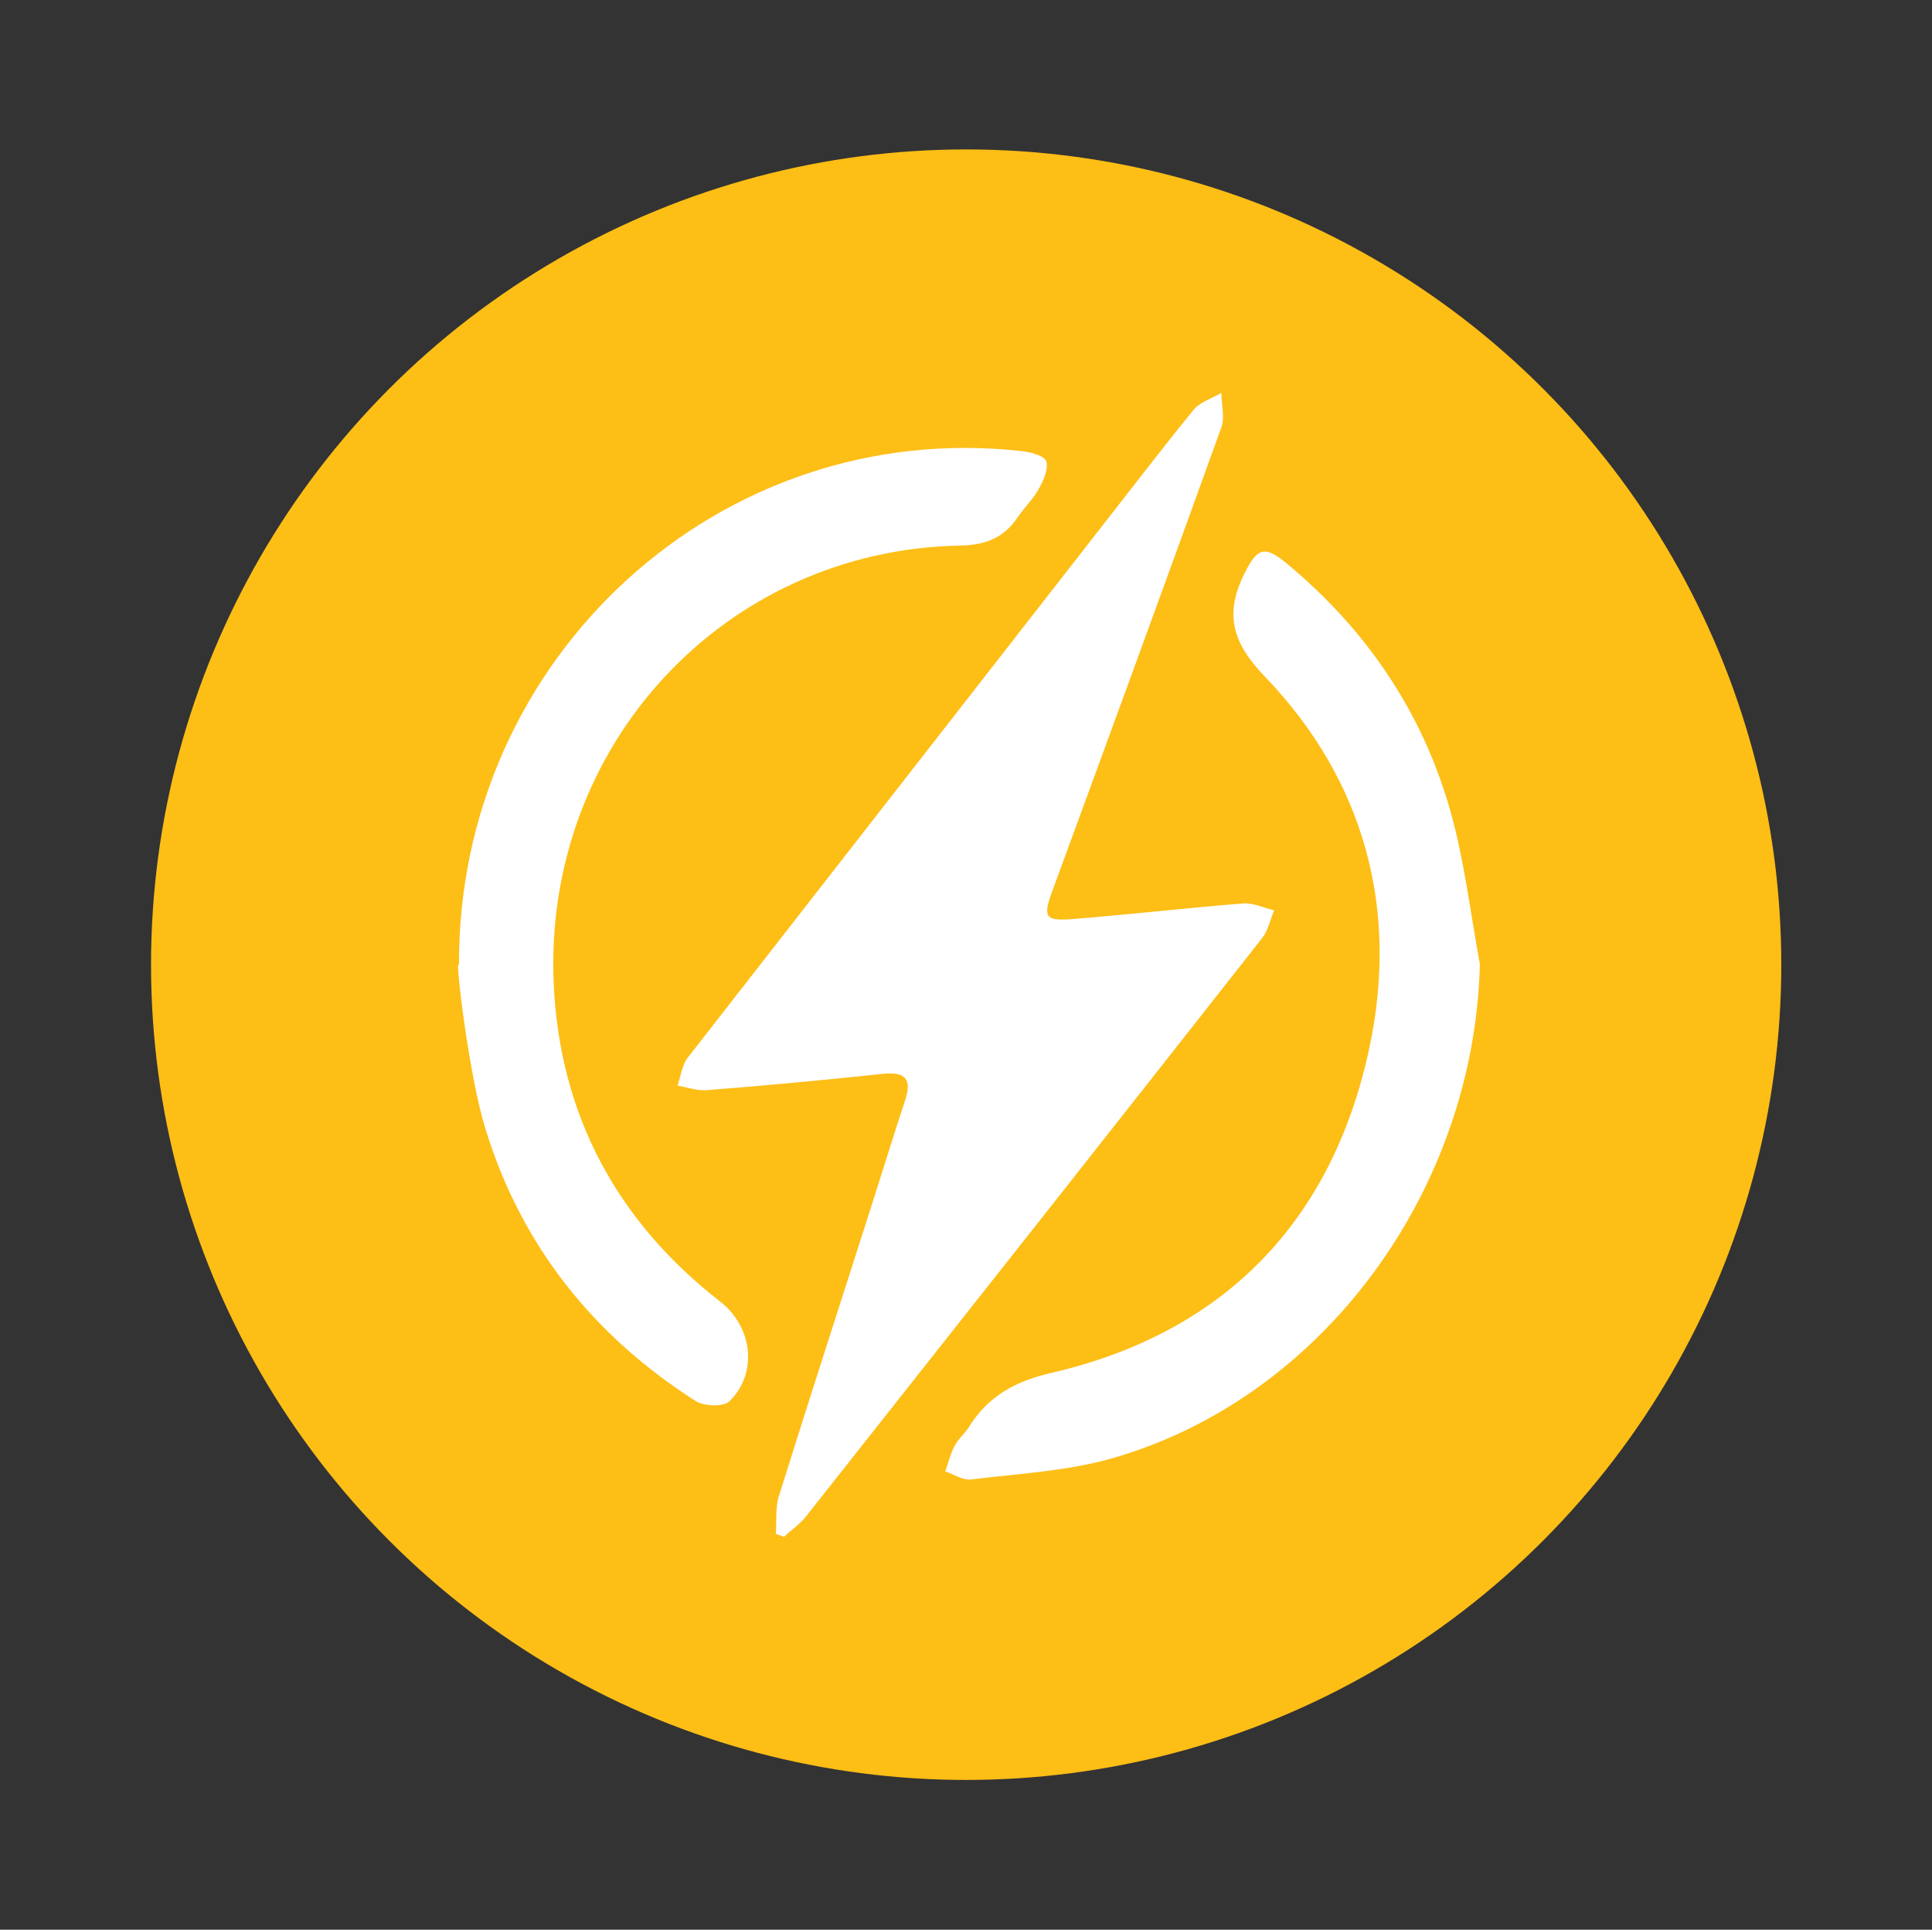
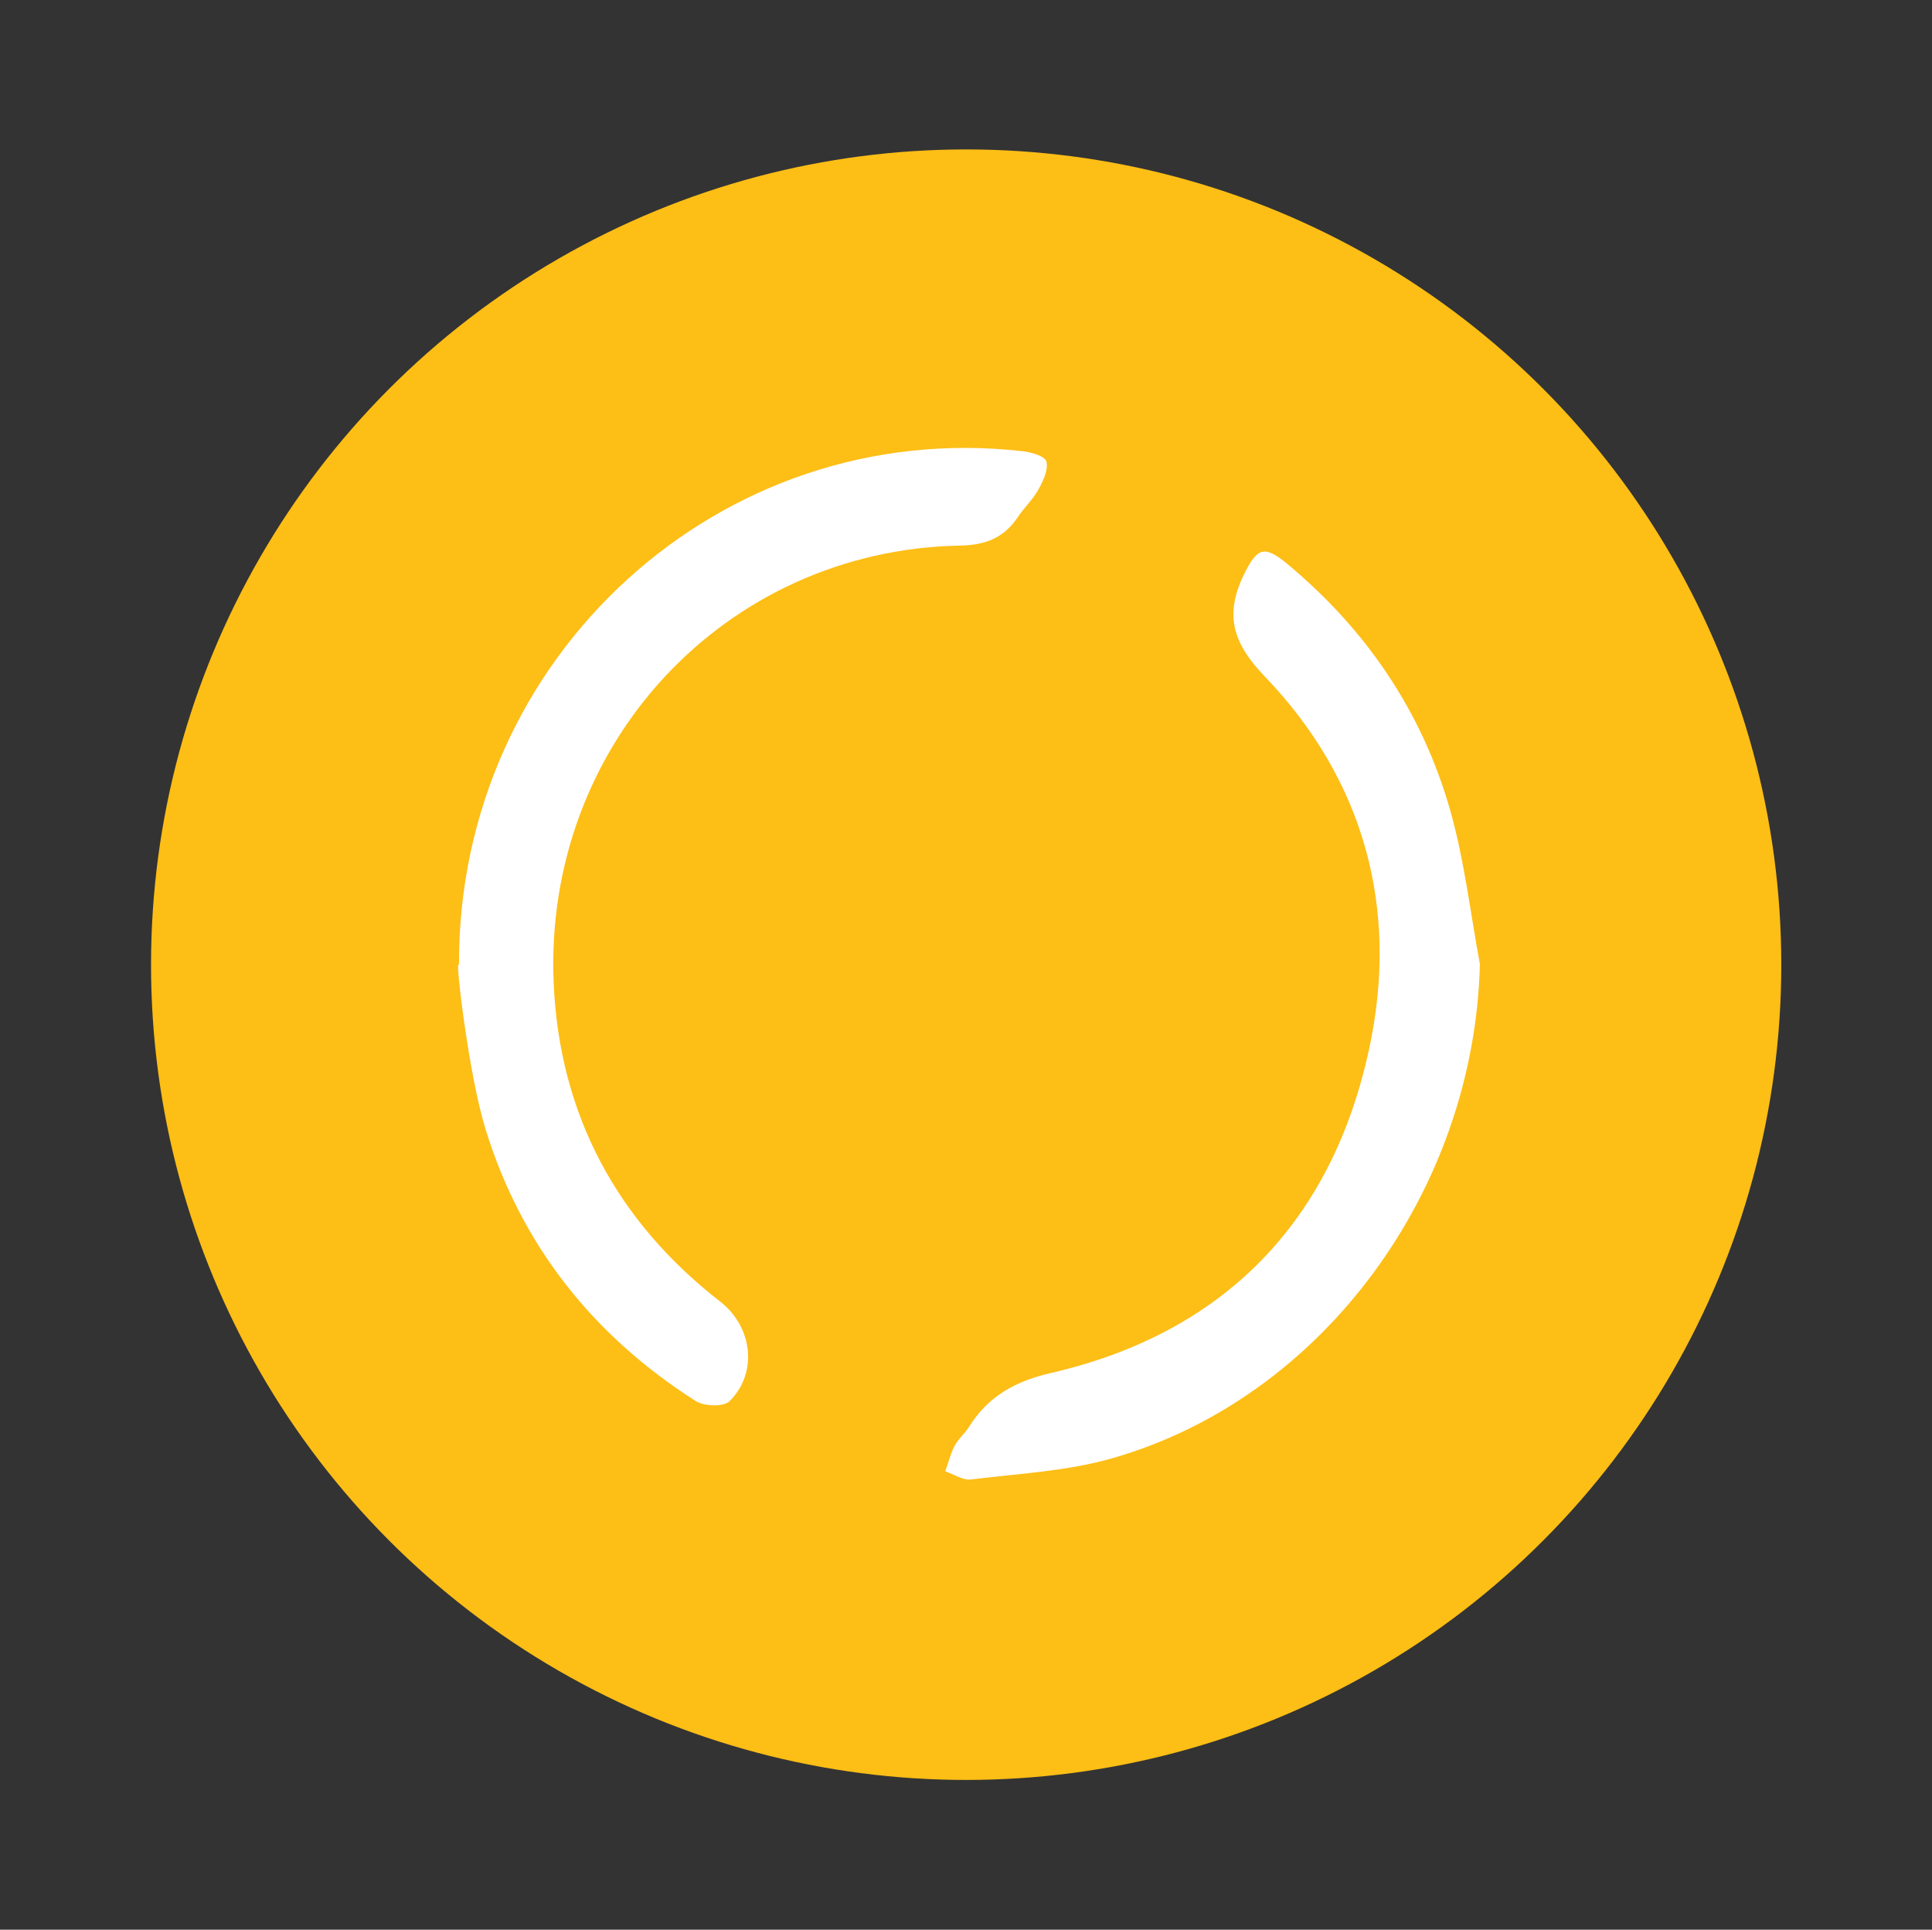
<svg xmlns="http://www.w3.org/2000/svg" id="Layer_1" data-name="Layer 1" viewBox="0 0 58.97 58.89">
  <rect x="0" y="0" width="58.97" height="58.89" fill="#333333" stroke="none" />
  <defs>
    <style>
      .cls-1 {
        fill: none;
      }

      .cls-2 {
        fill: #fff;
      }

      .cls-3 {
        fill: #fdbe16;
      }
    </style>
  </defs>
  <circle class="cls-3" cx="29.49" cy="29.44" r="24.88" />
-   <path class="cls-2" d="M23.68,46.81c.03-.39-.02-.81.1-1.17.94-3.01,1.92-6.02,2.88-9.03.32-1,.63-2.01.96-3.01.22-.65.04-.9-.66-.83-1.8.19-3.6.36-5.4.5-.29.02-.59-.09-.88-.14.1-.29.14-.63.31-.85,4.11-5.28,8.23-10.55,12.34-15.83,1.03-1.31,2.04-2.64,3.09-3.93.2-.25.57-.36.86-.53,0,.35.11.74,0,1.05-1.7,4.72-3.43,9.44-5.16,14.15-.29.79-.23.92.59.86,1.75-.14,3.49-.34,5.24-.48.31-.02.63.14.94.21-.12.28-.18.61-.36.84-4.63,5.89-9.28,11.78-13.93,17.66-.19.24-.45.41-.67.62-.08-.03-.17-.06-.25-.09" />
  <path class="cls-2" d="M14.01,29.43c-.03-9.39,7.99-16.71,17.2-15.66.27.03.69.15.73.32.06.25-.1.59-.25.86-.17.3-.44.55-.63.84-.43.64-1.01.85-1.77.86-7.16.14-12.71,6.08-12.39,13.37.18,4.01,1.94,7.26,5.08,9.7.98.76,1.17,2.16.29,3.04-.18.18-.77.16-1.03,0-3.11-1.98-5.32-4.73-6.42-8.3-.5-1.61-.9-5-.83-5.01" />
  <path class="cls-2" d="M45.17,29.43c-.17,6.88-4.77,13.22-11.21,15.07-1.39.4-2.87.47-4.32.65-.25.03-.53-.16-.79-.25.1-.26.16-.54.29-.78.11-.21.31-.37.44-.58.59-.94,1.42-1.39,2.5-1.64,5.25-1.21,8.57-4.59,9.71-9.89.92-4.26-.14-8.2-3.19-11.37-.97-1.01-1.24-1.88-.62-3.13.39-.78.6-.89,1.3-.31,2.41,2,4.13,4.51,4.99,7.55.43,1.52.61,3.11.9,4.67" />
  <rect class="cls-1" x="5.41" y="4.9" width="48.15" height="49.1" />
</svg>